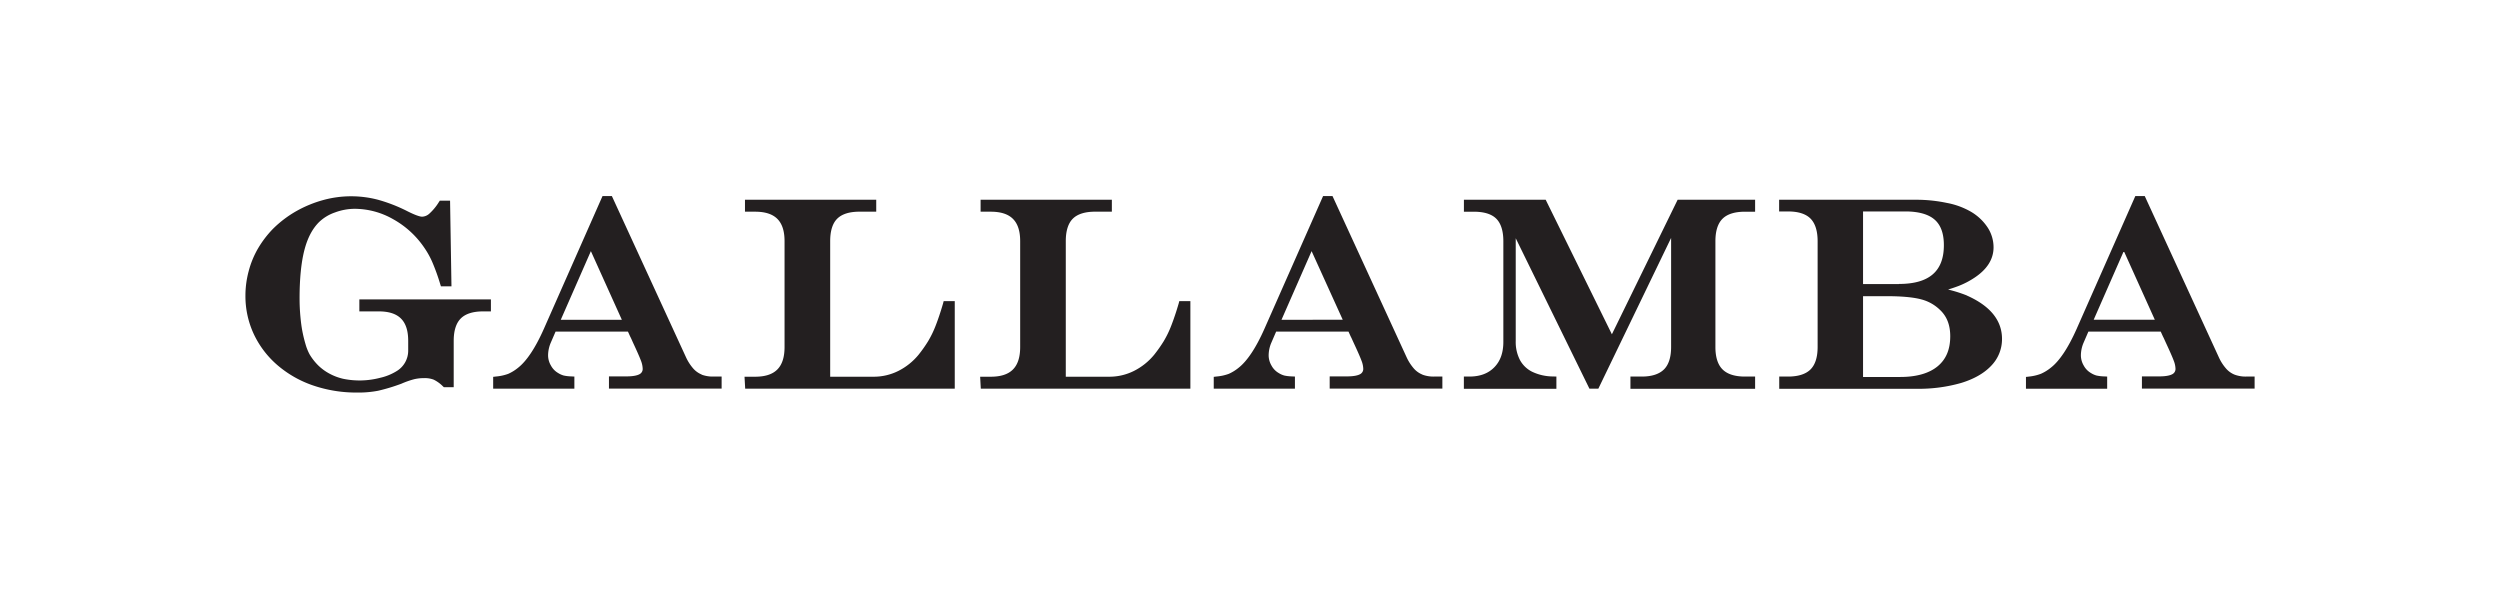
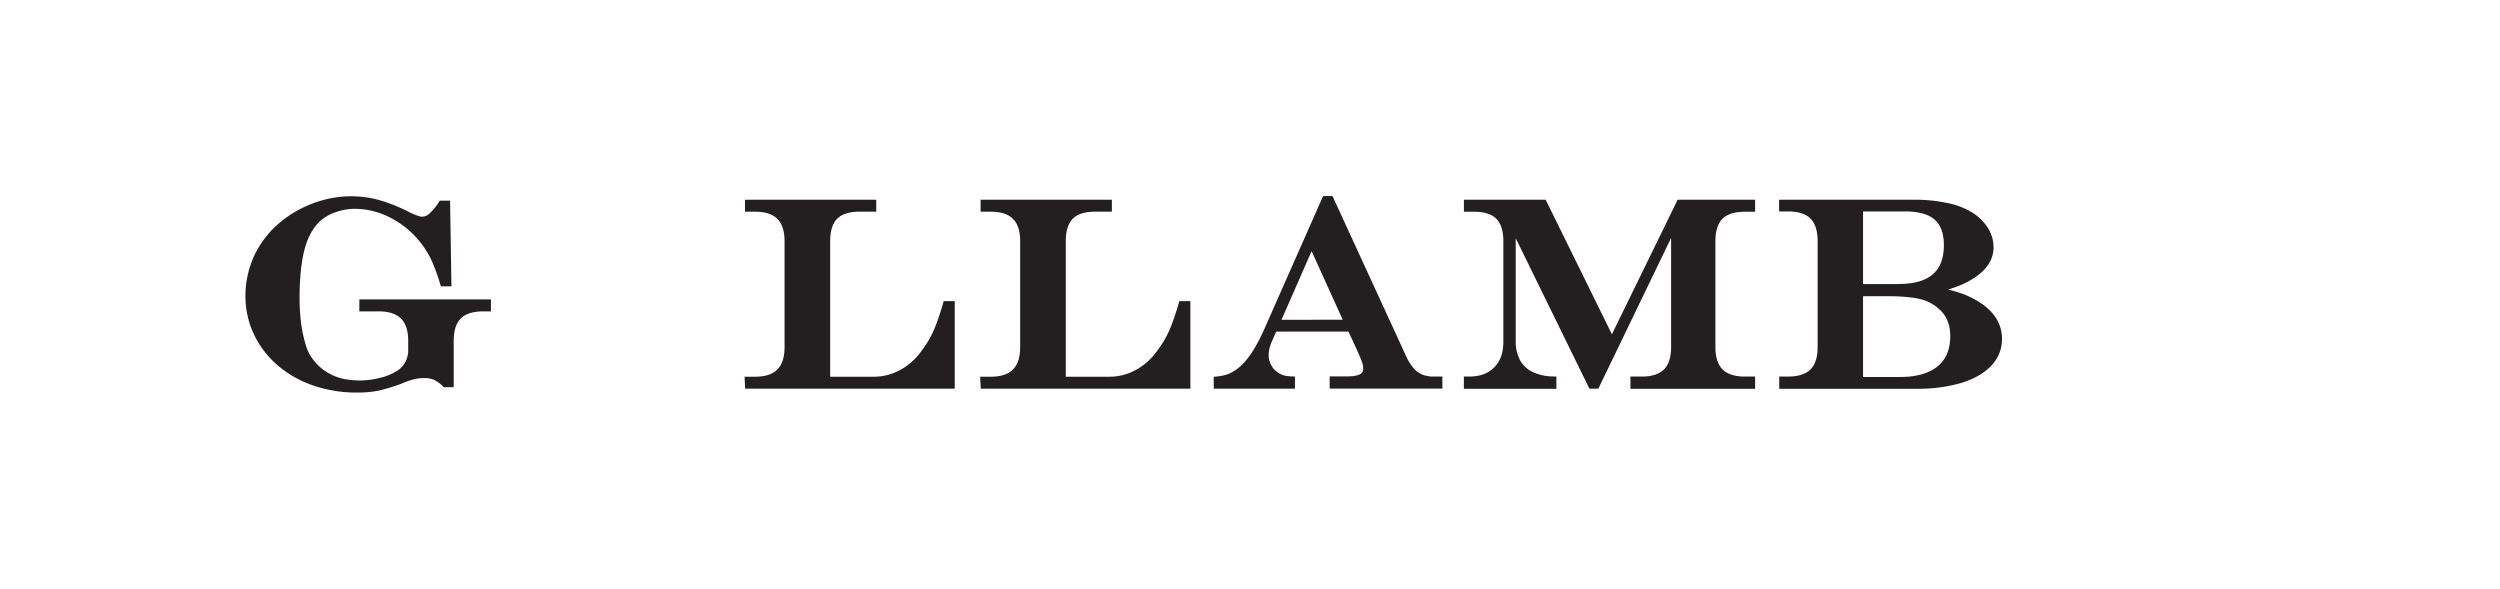
<svg xmlns="http://www.w3.org/2000/svg" viewBox="0 0 1161.82 273.51" data-name="Layer 1" id="Layer_1">
  <defs>
    <style>.cls-1{fill:#231f20;}</style>
  </defs>
  <path d="M167,144.71h9c9.35,0,13.7,4.35,13.7,13.7v4.35a11.07,11.07,0,0,1-5.25,9.63,24.81,24.81,0,0,1-7.77,3.18,37.63,37.63,0,0,1-17.13.48,25.17,25.17,0,0,1-6.43-2.41,22.94,22.94,0,0,1-5.25-3.84,25.7,25.7,0,0,1-4-5.13A23.46,23.46,0,0,1,142,160c-.59-2-1.08-4-1.48-6.07s-.7-4.44-.94-7.12-.36-5.42-.36-8.14c0-9.13.75-16.66,2.22-22.38s3.74-10,6.85-13.09a20,20,0,0,1,7.33-4.45,26.51,26.51,0,0,1,9.28-1.71,36.25,36.25,0,0,1,17.78,4.81A42.2,42.2,0,0,1,197.1,115a39.43,39.43,0,0,1,3.7,6.58,94.42,94.42,0,0,1,3.74,10.31l.37,1.17h4.9l-.65-39.8h-4.77l-.49.75a24.56,24.56,0,0,1-4.42,5.32,5.26,5.26,0,0,1-3.33,1.37c-.66,0-2.43-.33-6.82-2.54a73.24,73.24,0,0,0-13.52-5.29,49,49,0,0,0-25.79.15,55,55,0,0,0-12.35,5.12,51.31,51.31,0,0,0-10.75,8.15,47.52,47.52,0,0,0-7,9.15A42.11,42.11,0,0,0,115.57,126a43.72,43.72,0,0,0-1.51,11.41,41.7,41.7,0,0,0,3.9,17.88,43.44,43.44,0,0,0,11,14.43,50.32,50.32,0,0,0,16.57,9.42,62,62,0,0,0,20.41,3.29,48.41,48.41,0,0,0,9.84-.85,86.84,86.84,0,0,0,10.76-3.26,39.74,39.74,0,0,1,6.05-2.12,20.32,20.32,0,0,1,4.56-.48,11.55,11.55,0,0,1,4.41.72,15.94,15.94,0,0,1,4.25,3.07l.48.44h4.56V158.41c0-4.72,1.1-8.22,3.29-10.41s5.68-3.29,10.41-3.29h3.59v-5.56H167Z" class="cls-1" />
-   <path d="M326.11,174.06a10.57,10.57,0,0,1-3.94-2.8,21.89,21.89,0,0,1-3.38-5.26L284.36,91.13H280l-27.28,61.76c-3.94,8.86-8,14.93-12,18.05a19.86,19.86,0,0,1-4.54,2.8,21.88,21.88,0,0,1-5.52,1.22l-1.47.17v5.5h37.74V175l-1.59-.08a18.38,18.38,0,0,1-3.39-.41,9.72,9.72,0,0,1-2.52-1.13,8.84,8.84,0,0,1-3.39-3.49,9.34,9.34,0,0,1-1.33-4.68,15.29,15.29,0,0,1,1.19-5.81l2.29-5.29h33.64l1,2.21c.26.49.5,1,.72,1.5s.45,1,.56,1.26c1.95,4.17,3.22,7.08,3.79,8.63a11.11,11.11,0,0,1,.77,3.55,2.7,2.7,0,0,1-1.38,2.59c-.83.49-2.57,1.07-6.14,1.07H283v5.68h52.36V175h-3.9a14.75,14.75,0,0,1-5.38-.89m-65.48-25.48,14-31.92,14.4,31.92Z" class="cls-1" />
  <path d="M438.24,141.13c-1.11,3.8-2.25,7.22-3.39,10.14a47.25,47.25,0,0,1-3.56,7.35,62.35,62.35,0,0,1-4.35,6.17,29,29,0,0,1-9.43,7.58,25.44,25.44,0,0,1-11.48,2.7H385.81v-63c0-4.76,1.09-8.27,3.26-10.43s5.65-3.27,10.37-3.27h7.77V92.82h-61v5.56h4.69c9.35,0,13.7,4.36,13.7,13.7v49.17c0,9.43-4.35,13.82-13.7,13.82H346l.31,5.56h97.39v-40.7h-5.15Z" class="cls-1" />
  <path d="M547.74,141.13c-1.11,3.8-2.26,7.22-3.4,10.14a46.37,46.37,0,0,1-3.56,7.35,63.92,63.92,0,0,1-4.34,6.17,29,29,0,0,1-9.44,7.58,25.43,25.43,0,0,1-11.47,2.7H495.3v-63c0-4.76,1.1-8.27,3.26-10.43s5.66-3.27,10.38-3.27h7.77V92.82h-61v5.56h4.69c9.34,0,13.7,4.36,13.7,13.7v49.17c0,9.43-4.36,13.82-13.7,13.82h-4.9l.3,5.56h97.4v-40.7h-5.15Z" class="cls-1" />
  <path d="M661,174.06a10.42,10.42,0,0,1-3.94-2.8,21.89,21.89,0,0,1-3.38-5.26L619.26,91.13h-4.39l-27.29,61.76c-3.94,8.86-8,14.93-12,18.05a19.86,19.86,0,0,1-4.54,2.8,21.68,21.68,0,0,1-5.51,1.22l-1.47.17v5.5h37.73V175l-1.58-.08a18.38,18.38,0,0,1-3.39-.41,9.61,9.61,0,0,1-2.53-1.13,8.84,8.84,0,0,1-3.39-3.49,9.42,9.42,0,0,1-1.32-4.68,15.1,15.1,0,0,1,1.19-5.81l2.29-5.29h33.63l1,2.21c.26.49.5,1,.72,1.5s.46,1,.57,1.26c1.95,4.17,3.22,7.08,3.78,8.63a10.9,10.9,0,0,1,.78,3.55,2.71,2.71,0,0,1-1.39,2.59c-.83.49-2.56,1.07-6.14,1.07h-8.07v5.68h52.37V175h-3.9a14.67,14.67,0,0,1-5.38-.89m-65.49-25.48,14-31.92L624,148.58Z" class="cls-1" />
  <path d="M749.09,155.35,718.32,92.82h-38v5.57h4.63c4.76,0,8.27,1.09,10.43,3.26s3.27,5.68,3.27,10.43v46.81c0,5-1.37,8.89-4.19,11.78S687.83,175,682.81,175H680.3v5.68h43V175l-1.62-.05a22.64,22.64,0,0,1-9.57-2.15,13,13,0,0,1-5.71-5.43,18.2,18.2,0,0,1-2-8.84V110.72l34.25,69.91h4.14l33.82-70.06v50.68c0,4.72-1.11,8.22-3.29,10.4S767.68,175,763,175h-5.29v5.68h57.94V175H810.9c-4.68,0-8.17-1.12-10.38-3.32s-3.32-5.7-3.32-10.38V112.08c0-4.72,1.11-8.22,3.29-10.4s5.69-3.29,10.41-3.29h4.75V92.82h-36Z" class="cls-1" />
  <path d="M914,137.29l0,0a63.88,63.88,0,0,0-8.67-2.73q2.88-.9,4.89-1.67a38,38,0,0,0,7.33-3.8c5.91-3.89,8.91-8.65,8.91-14.15a16.86,16.86,0,0,0-2.87-9.4,23.45,23.45,0,0,0-7.83-7.25,35.29,35.29,0,0,0-11.06-4,68.74,68.74,0,0,0-14.25-1.46H826.81v5.44H831c4.71,0,8.22,1.12,10.4,3.32s3.3,5.74,3.3,10.5v49.17c0,4.72-1.11,8.22-3.29,10.41S835.67,175,831,175h-4.14v5.68h63.77a71.53,71.53,0,0,0,20.74-2.7c6-1.83,10.67-4.5,13.94-7.94a17.73,17.73,0,0,0,5.08-12.55c0-8.59-5.5-15.36-16.35-20.15M882.48,132H865.81V98.26h19.57c6.24,0,10.86,1.3,13.74,3.85s4.25,6.49,4.25,11.85c0,12.1-6.83,18-20.89,18m-16.67,5.68h10.74c7.12,0,12.57.49,16.2,1.46a19.42,19.42,0,0,1,8.9,5c3.15,3,4.68,7,4.68,12.16,0,6.11-1.9,10.67-5.81,13.93s-9.79,5-17.38,5H865.81Z" class="cls-1" />
-   <path d="M1043.86,175a14.67,14.67,0,0,1-5.38-.89,10.42,10.42,0,0,1-3.94-2.8,21.3,21.3,0,0,1-3.38-5.26L996.73,91.13h-4.39L965.05,152.9c-3.94,8.85-8,14.92-12,18a20.33,20.33,0,0,1-4.55,2.8A21.79,21.79,0,0,1,943,175l-1.48.17v5.5h37.74V175l-1.58-.08a18.26,18.26,0,0,1-3.39-.41,9.61,9.61,0,0,1-2.53-1.13,8.84,8.84,0,0,1-3.39-3.49,9.42,9.42,0,0,1-1.32-4.68,15.1,15.1,0,0,1,1.19-5.81l2.29-5.29h33.63l1,2.22c.26.48.5,1,.72,1.49s.46,1,.57,1.26c1.94,4.17,3.22,7.07,3.78,8.63a10.9,10.9,0,0,1,.78,3.55,2.71,2.71,0,0,1-1.39,2.59c-.83.49-2.56,1.07-6.14,1.07h-8.07v5.68h52.37V175ZM973,148.58l14-31.92,14.4,31.92Z" class="cls-1" />
</svg>